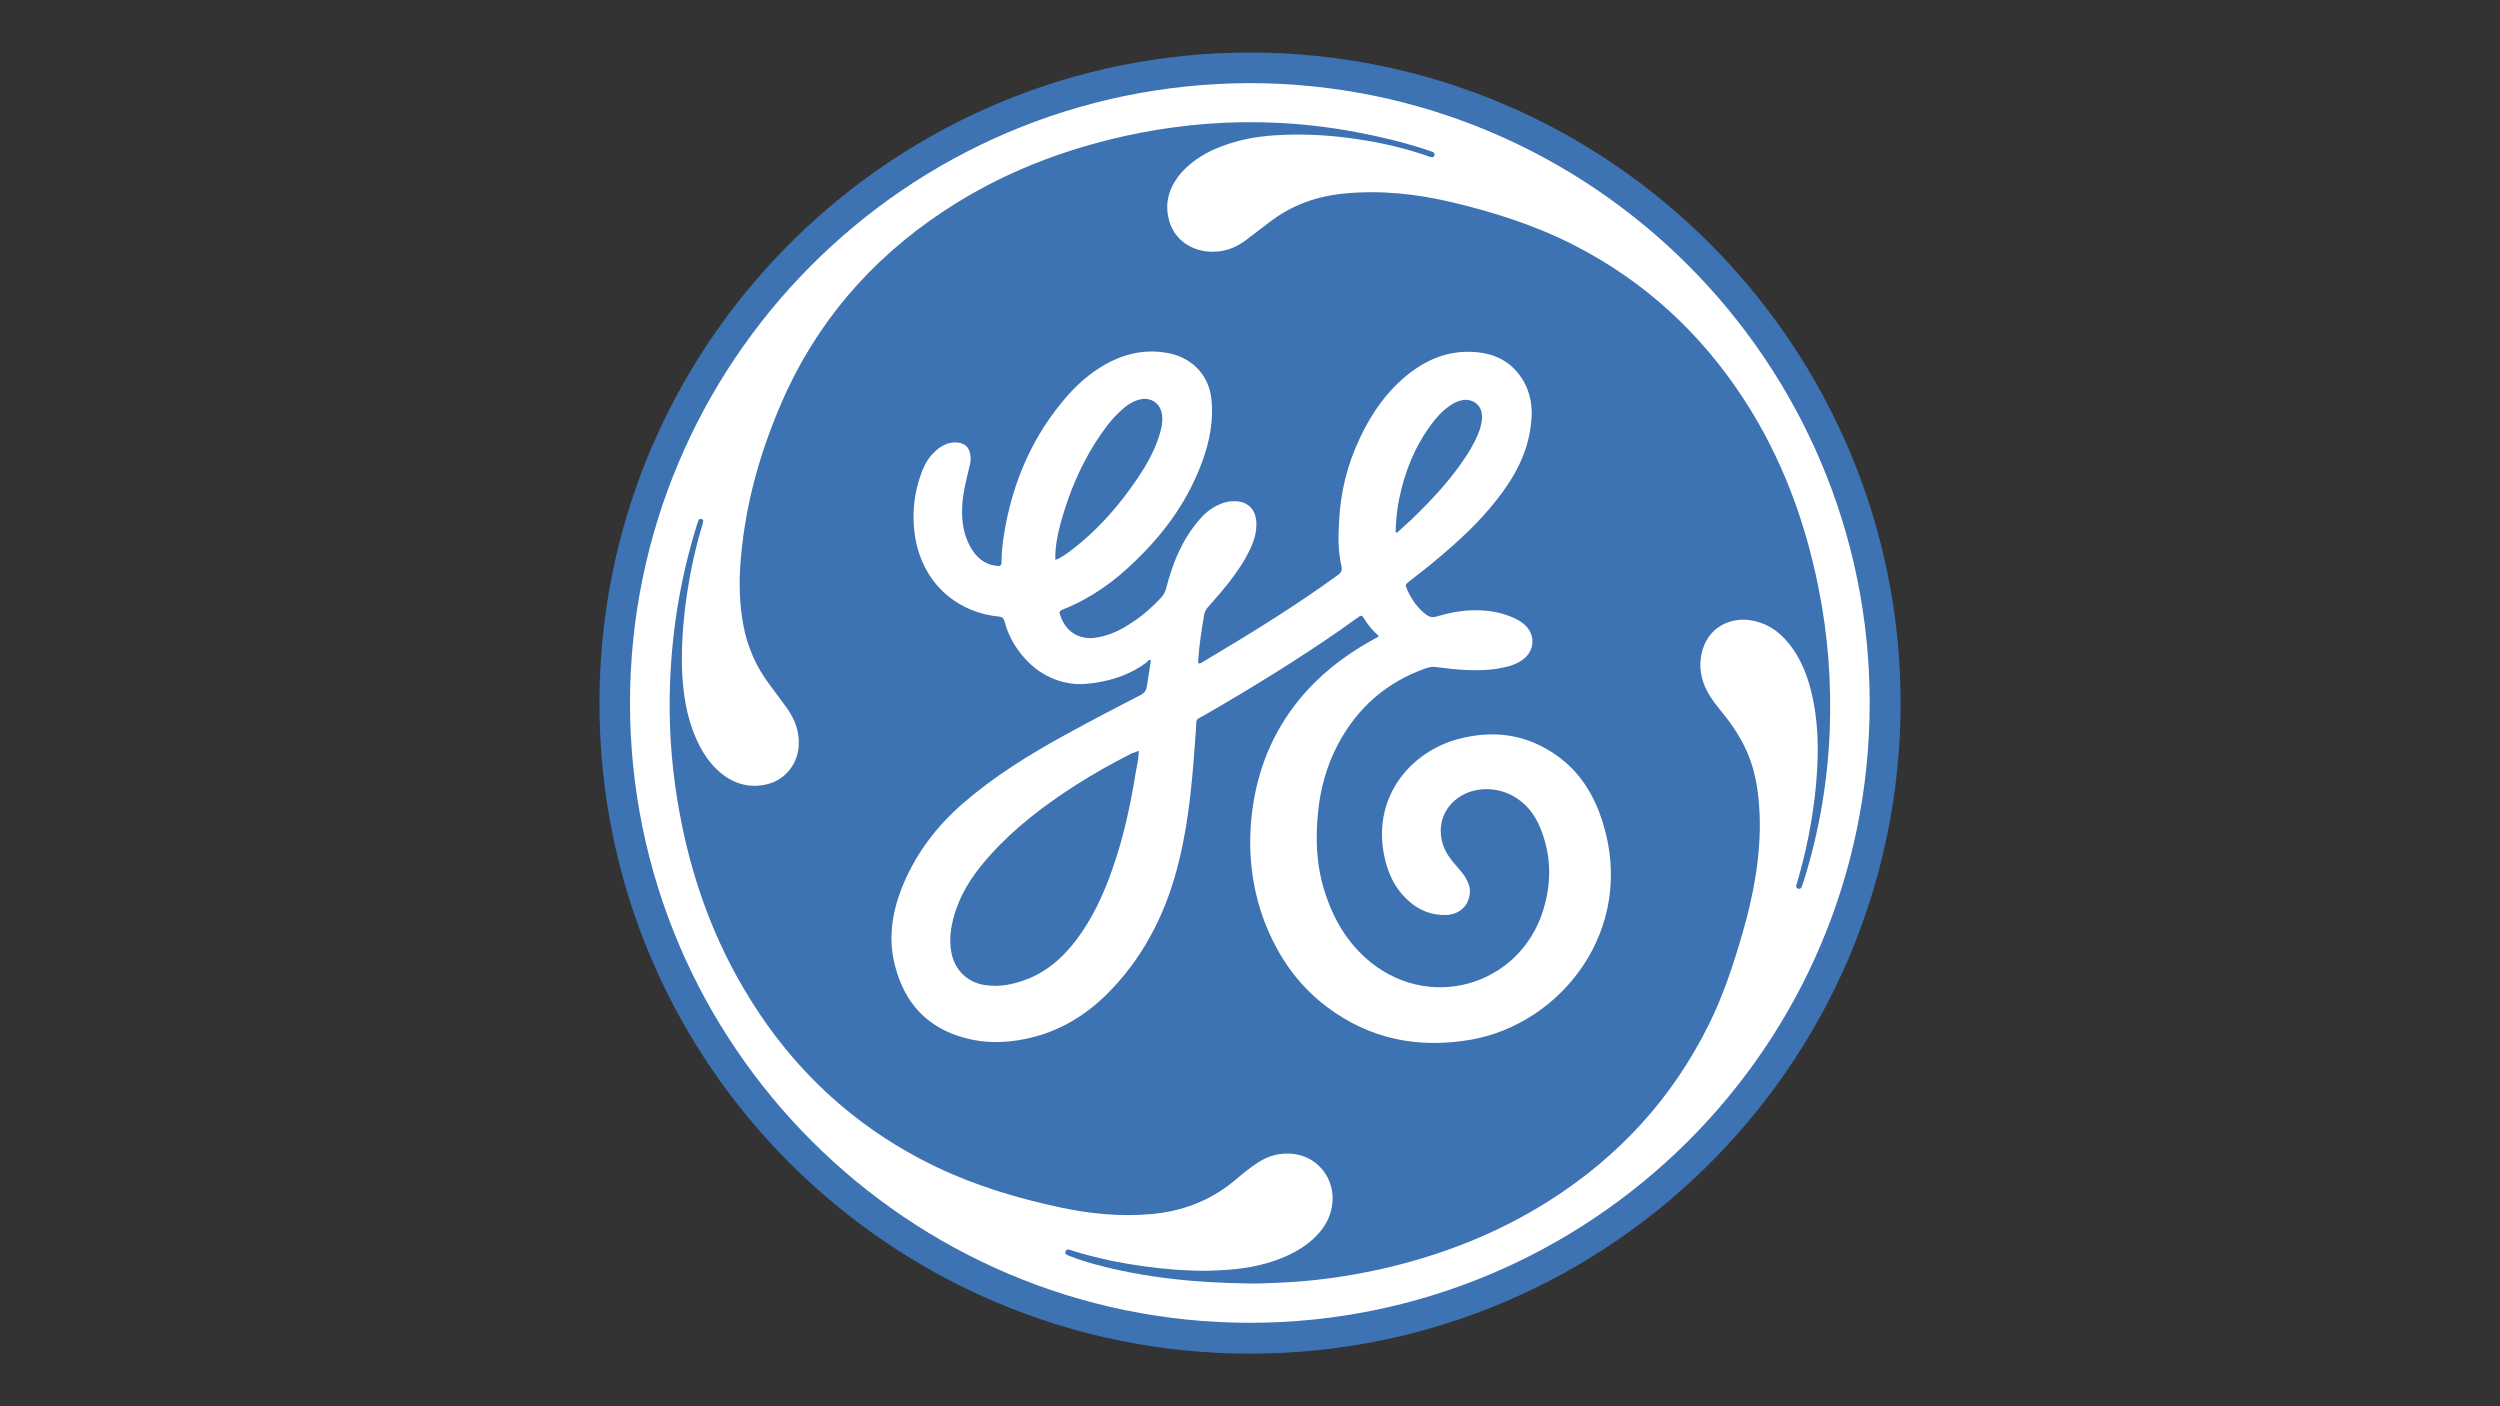
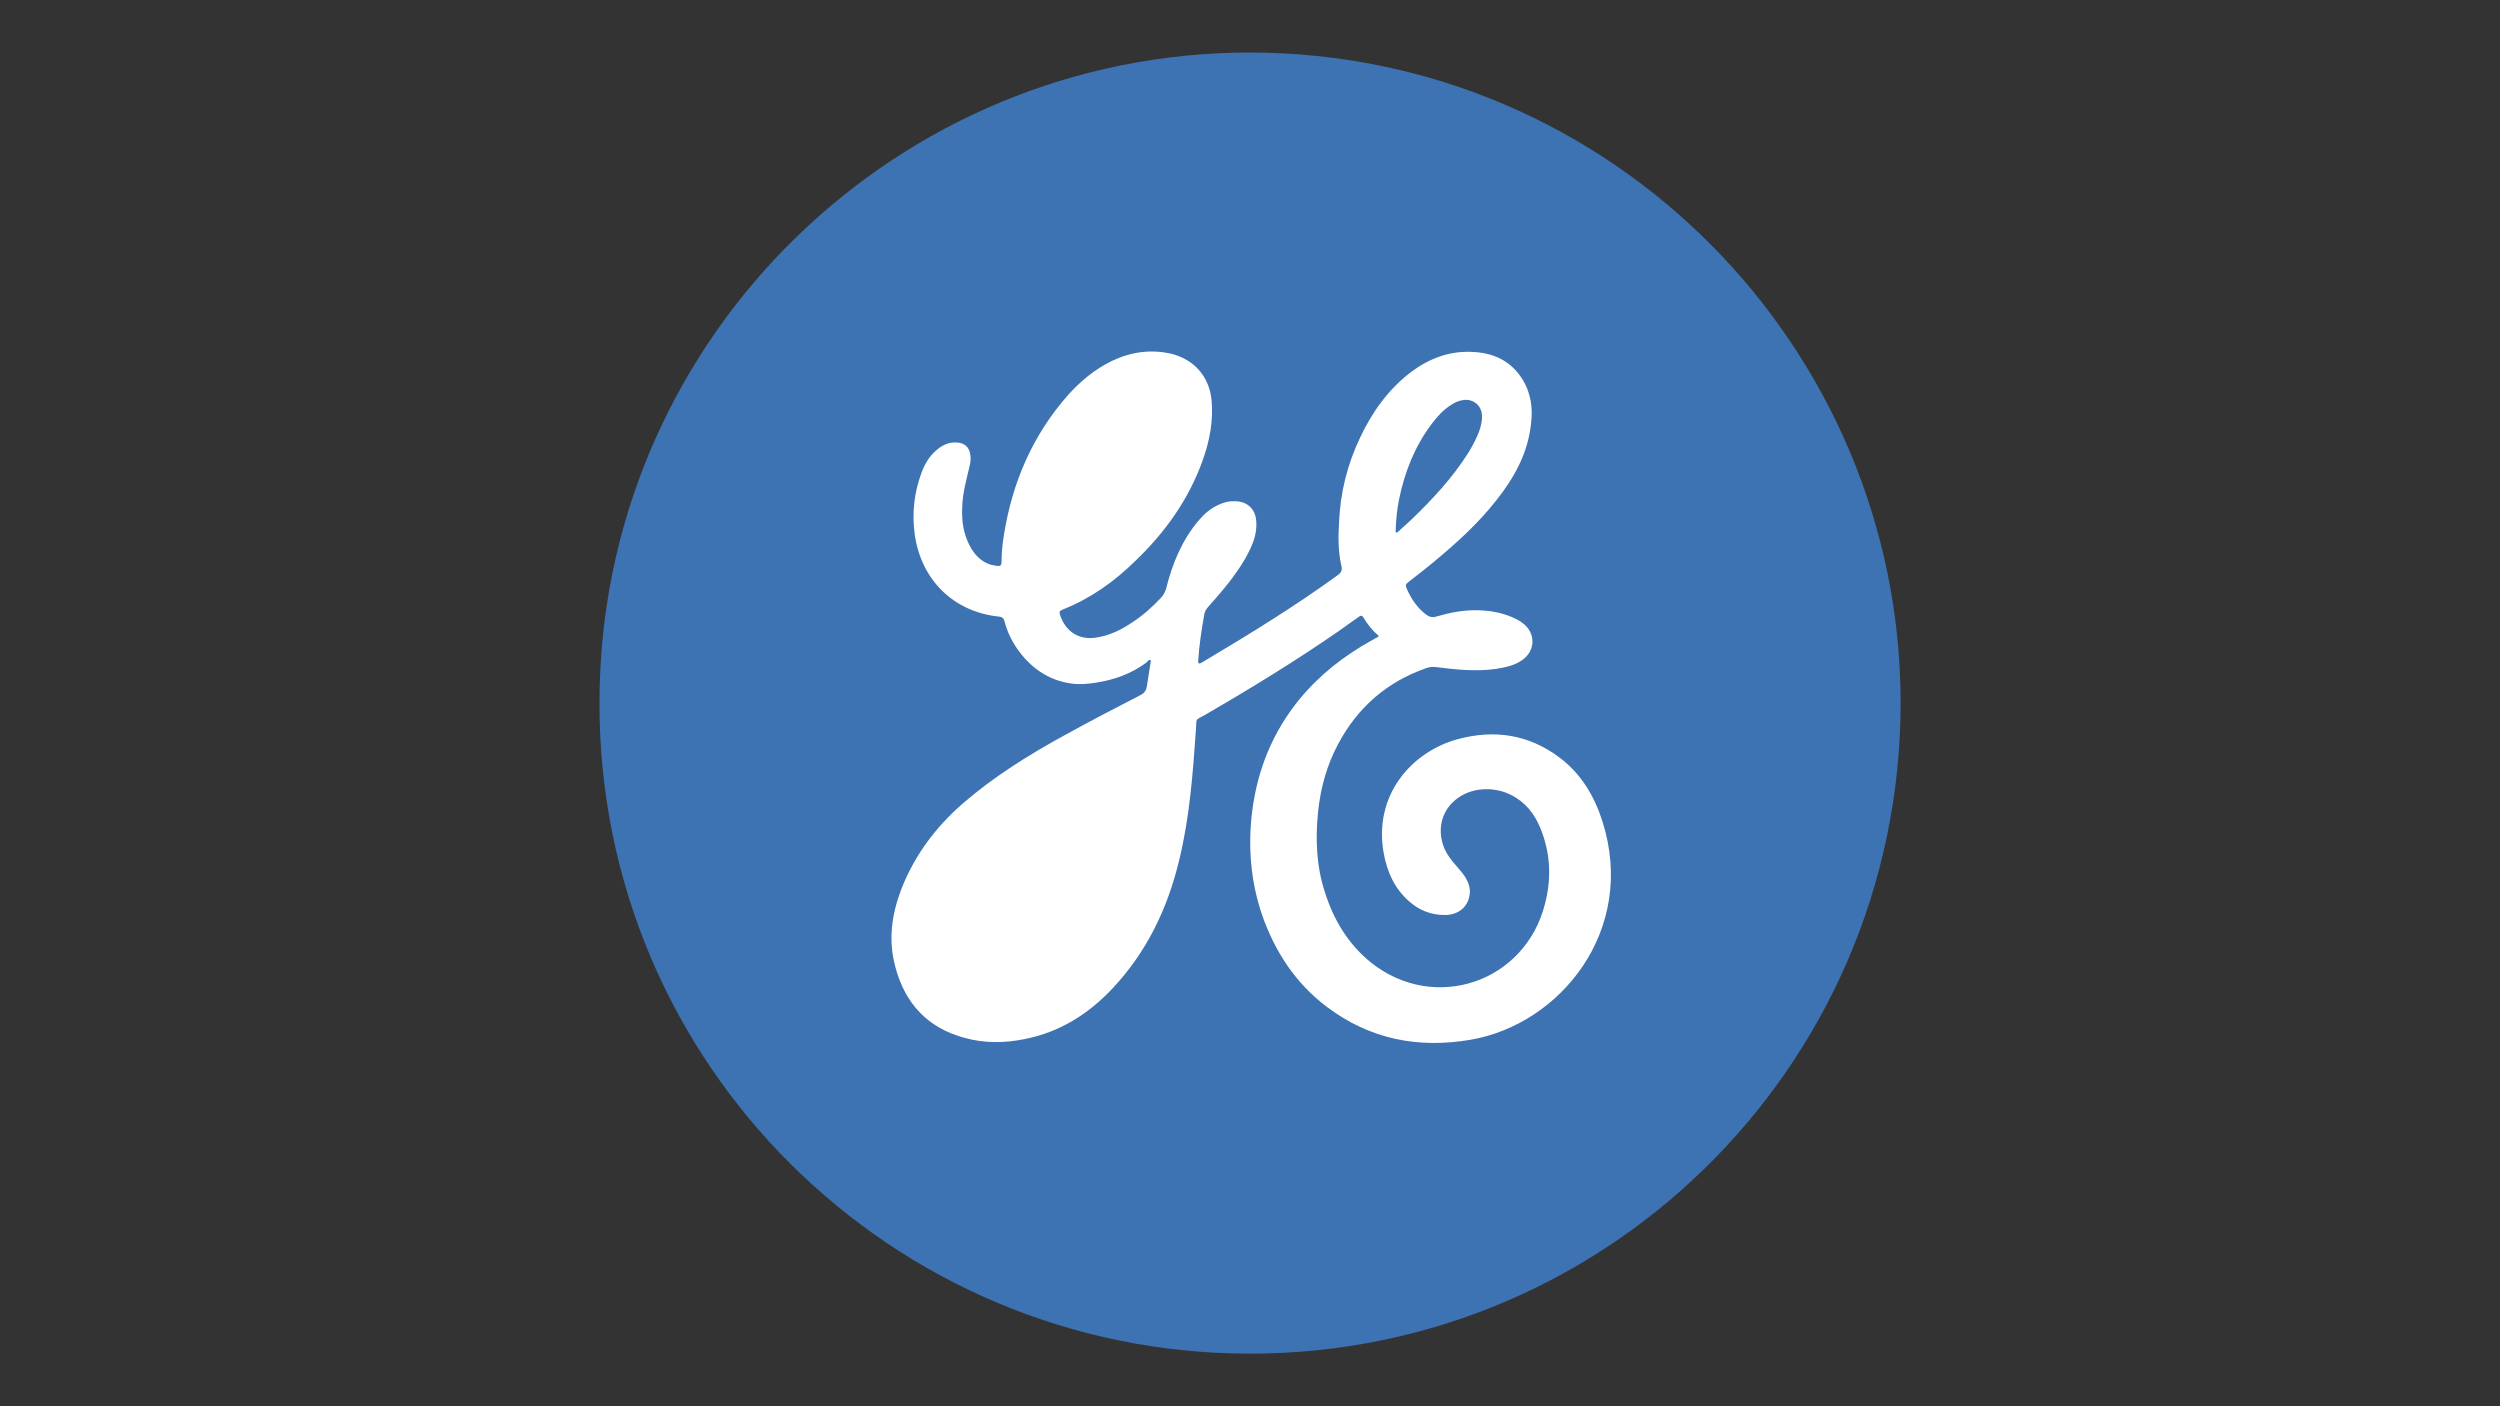
<svg xmlns="http://www.w3.org/2000/svg" version="1.1" id="Capa_1" x="0px" y="0px" viewBox="0 0 800 450" style="enable-background:new 0 0 800 450;" xml:space="preserve">
  <rect x="0" y="0" width="800" height="450" fill="#333333" stroke="none" />
  <style type="text/css">
	.st0{fill:#3D72B3;}
	.st1{fill:#FFFFFF;}
</style>
  <g>
    <g>
      <path class="st0" d="M400.1,16.8c115.9,0.2,208.1,94.7,208.1,208.2c-0.1,117.2-96.5,211.1-213.6,208.1    c-113.7-2.9-205.7-97.1-202.7-213.5C194.7,106.9,287.3,16.8,400.1,16.8z" />
-       <path class="st1" d="M399.9,26.6c109.5,0.1,198.4,89.1,198.4,198.3c0,110.6-89.9,198.4-198.4,198.4    c-109.5-0.1-198.3-89.1-198.3-198.3C201.6,116.5,289.4,26.9,399.9,26.6z" />
-       <path class="st0" d="M399.5,410.7c-16.7-0.2-33.3-1.8-49.4-6.2c-2.4-0.7-4.9-1.4-7.3-2.4c-0.2-0.1-0.4-0.1-0.6-0.2    c-0.6-0.3-1.7-0.5-1.2-1.5c0.4-0.9,1.2-0.5,1.8-0.3c4.3,1.4,8.6,2.4,13,3.4c6.7,1.3,13.5,2.3,20.3,2.8c4.7,0.3,9.4,0.5,14.1,0.2    c7-0.3,13.9-1.4,20.4-4.1c4-1.7,7.8-3.9,10.8-7.1c2.9-3,4.7-6.6,5-10.7c0.6-8.1-5.3-14.8-13-15.4c-3.9-0.3-7.4,0.6-10.7,2.7    c-2.8,1.8-5.3,3.9-7.9,6.1c-7.7,6.3-16.5,9.6-26.3,10.5c-10,0.9-19.9-0.1-29.6-2.2c-13.4-2.9-26.5-6.8-38.9-12.7    c-26.9-12.8-47.6-32.4-62.5-58.1c-10-17.2-16.4-35.7-20-55.2c-2.3-12.4-3.4-24.9-3.2-37.5c0.3-18.6,3.1-36.7,8.6-54.5    c0.2-0.6,0.4-1.2,0.6-1.8c0.2-0.4,0.6-0.6,1-0.4c0.4,0.1,0.6,0.4,0.5,0.8c-0.1,0.6-0.2,1.1-0.4,1.6c-2.6,8.6-4.3,17.4-5.4,26.3    c-0.8,6.9-1.2,13.8-0.9,20.7c0.4,6.9,1.4,13.6,4.1,20c1.8,4.3,4.2,8.3,7.7,11.4c4.5,3.9,9.7,5.5,15.6,4c5.8-1.5,9.7-6.7,9.9-12.6    c0.2-4.2-1.2-7.9-3.5-11.3c-1.9-2.7-3.9-5.3-5.9-8c-4.2-5.6-7-11.9-8.3-18.8c-1.1-5.9-1.4-11.8-1.1-17.8    c1.2-20.3,6.7-39.4,15.2-57.8C264,99.3,282.3,79.7,306,65c18.2-11.3,38-18.4,58.9-22.5c14.5-2.8,29-3.9,43.7-3.2    c8.6,0.4,17.1,1.4,25.5,3c7.5,1.4,15,3.2,22.3,5.6c0.7,0.2,1.3,0.5,2,0.7c0.5,0.2,0.8,0.6,0.6,1.1c-0.2,0.7-0.8,0.7-1.3,0.5    c-0.4-0.1-0.8-0.2-1.2-0.4c-8.5-2.9-17.1-4.7-26-5.8c-7.5-0.9-15-1.2-22.5-0.7c-6.8,0.4-13.4,1.8-19.7,4.6    c-3.9,1.8-7.5,4.2-10.4,7.5c-3.4,4-5.1,8.6-4.1,13.8c1.5,8.3,8.9,11.9,15.7,11.3c3.6-0.3,6.7-1.7,9.5-3.9c2.4-1.8,4.7-3.6,7.1-5.4    c7.2-5.6,15.4-8.5,24.4-9.3c11.7-1.1,23.2,0.2,34.5,2.9c13.3,3.2,26.2,7.3,38.4,13.5c22.8,11.6,40.9,28.3,54.8,49.7    c11.9,18.4,19.4,38.5,23.7,60c3.1,15.3,4.2,30.7,3.6,46.2c-0.7,16.2-3.4,32.1-8.3,47.7c-0.2,0.7-0.5,1.3-0.7,2    c-0.2,0.4-0.6,0.6-1,0.5c-0.6-0.1-0.8-0.6-0.7-1.1c0.1-0.3,0.2-0.7,0.3-1c2.8-9.4,4.7-19,5.8-28.8c1-9.9,1.3-19.7-0.7-29.5    c-1.4-6.9-3.7-13.3-8.3-18.7c-3.2-3.8-7.2-6.2-12.2-6.9c-5.8-0.7-13.3,2-15.2,10.8c-0.9,4.2-0.2,8.2,1.8,12    c1.3,2.5,3.1,4.7,4.9,6.9c4.2,5.2,7.7,10.8,9.6,17.3c1.5,5.1,2.1,10.3,2.3,15.6c0.4,13-2,25.6-5.6,38c-2.9,9.9-6.1,19.7-10.7,28.9    c-11.7,23.6-28.8,42.2-51,56.3c-16.7,10.6-35,17.7-54.3,22c-10.9,2.4-21.9,3.9-33,4.3C405.5,410.6,402.5,410.8,399.5,410.7z" />
      <path class="st1" d="M441.2,203.5c-2-1.7-3.6-3.7-4.9-5.9c-0.4-0.7-0.9-0.7-1.5-0.2c-2,1.4-4,2.8-5.9,4.2    c-14,9.7-28.5,18.6-43.2,27.1c-3.5,2-2.7,0.9-3,4.8c-1,14.1-2,28.1-5.4,41.9c-3.7,15.4-10.4,29.3-21.3,40.9    c-7.7,8.2-16.9,14-28.1,16.2c-6.4,1.3-12.9,1.4-19.3-0.4c-11.8-3.2-19-11-22.1-22.7c-2.3-8.5-1.2-16.7,1.9-24.8    c4.2-10.8,10.9-19.8,19.6-27.4c10-8.7,21.3-15.7,32.8-22c8-4.4,16-8.6,24.2-12.8c1.3-0.7,1.8-1.5,2-2.8c0.4-2.8,0.9-5.6,1.3-8.3    c-0.7-0.3-1,0.2-1.3,0.6c-4.9,3.7-10.5,5.7-16.6,6.6c-2.6,0.4-5.2,0.6-7.8,0.2c-7.3-1.1-12.9-5.1-17.1-11.1    c-1.8-2.6-3.2-5.5-4-8.6c-0.3-1.1-0.7-1.6-1.9-1.7c-14.5-1.5-24.9-11.8-26.9-26.4c-0.9-6.6-0.2-13.1,2.1-19.4    c1-2.8,2.4-5.3,4.7-7.3c1.9-1.7,4.1-2.8,6.7-2.6c2.4,0.1,4,1.5,4.3,3.9c0.2,1.2,0.1,2.3-0.2,3.5c-1,4.4-2.3,8.8-2.4,13.4    c-0.2,4.3,0.4,8.4,2.4,12.2c1.5,2.9,3.6,5.1,6.7,6.1c0.7,0.2,1.5,0.3,2.2,0.4c1,0.1,1.3-0.3,1.3-1.3c0-3,0.3-5.9,0.8-8.9    c2.7-16.7,9.2-31.7,20.4-44.4c4-4.5,8.6-8.3,14.1-11c6.1-2.9,12.4-3.8,19-2.3c7.3,1.8,12.2,7.3,12.9,14.9    c0.6,6.6-0.6,12.9-2.8,19.1c-4.5,12.6-12,23.1-21.6,32.3c-6.7,6.6-14.3,12-23.1,15.5c-1.3,0.6-1.3,0.7-0.9,2    c1.9,5.5,6.5,8.1,12.2,6.9c3.9-0.7,7.3-2.4,10.6-4.6c3.6-2.3,6.7-5.1,9.6-8.2c0.7-0.9,1.2-1.7,1.5-2.9c2-8,5.1-15.5,10.5-21.8    c1.7-2,3.7-3.7,6.1-4.8c1.8-0.9,3.6-1.3,5.6-1.2c3.8,0.1,6.3,2.5,6.6,6.3c0.2,2.6-0.3,5.1-1.3,7.5c-1.3,3.2-3.1,6.2-5.1,9    c-2.7,3.9-5.8,7.4-8.9,10.9c-0.6,0.7-1.1,1.4-1.3,2.3c-0.9,5.1-1.7,10.2-2,15.4c0,0.1,0.1,0.2,0.1,0.4c0.5,0.3,0.8-0.1,1.1-0.2    c14.8-8.8,29.5-17.8,43.4-27.9c1.3-0.9,1.6-1.7,1.2-3.2c-1-4.5-1-9.2-0.7-13.8c0.4-9.4,2.6-18.4,6.7-27c3.8-8.1,8.9-15.3,16-20.8    c5.8-4.4,12.2-7,19.6-6.7c6.7,0.2,12.4,2.6,16.2,8.5c2.9,4.5,3.6,9.5,2.9,14.7c-1,9.2-5.3,17-11,24.2    c-5.7,7.3-12.5,13.5-19.6,19.4c-2.7,2.3-5.5,4.4-8.3,6.6c-1.3,1.1-1.4,1.1-0.7,2.7c1.4,3.1,3.3,5.9,6.1,8c1,0.7,2,1,3.2,0.6    c4.5-1.3,9-2.2,13.7-2c3.5,0.1,6.9,0.7,10.1,2c1.4,0.6,2.8,1.2,4,2.2c4.1,3.2,4,8.8-0.4,11.8c-2.6,1.8-5.6,2.3-8.6,2.8    c-6.2,0.8-12.4,0.2-18.6-0.6c-1.2-0.2-2.3-0.1-3.4,0.3c-12.6,4.4-22,12.6-28.2,24.3c-3.6,6.7-5.6,14-6.4,21.5    c-0.9,8.8-0.6,17.5,2.2,26c2.8,8.8,7.4,16.5,14.7,22.4c20.3,16.2,49.4,6.4,55.7-18.8c2-7.7,1.8-15.2-0.9-22.7    c-1.6-4.5-4.1-8.5-8.2-11.1c-5.7-3.8-13.5-3.8-18.7-0.1c-5.9,4.2-6.7,11-4.3,16.4c0.8,1.8,2,3.4,3.4,5c1.1,1.3,2.3,2.6,3.2,4    c1,1.7,1.7,3.5,1.4,5.5c-0.5,3.9-3.4,6.4-7.5,6.6c-4.6,0.1-8.6-1.4-11.9-4.4c-4.6-4-7-9.3-8.1-15.3c-3.4-18.6,8.9-32.6,23.8-36.6    c11.6-3.1,22.5-1.5,32.3,5.8c7,5.2,11.3,12.4,13.9,20.6c11,34.7-13.4,64.8-42.1,69.8c-16.8,2.9-32.3-0.1-46.1-10.5    c-10.1-7.6-16.7-17.8-20.8-29.6c-3.6-10.7-4.5-21.7-3.1-33c1.7-13.4,6.6-25.4,15.1-35.8c6.4-7.8,14.2-13.9,23-18.8    c0.6-0.3,1.1-0.6,1.6-0.9C441,203.9,441,203.8,441.2,203.5z" />
-       <path class="st0" d="M364.4,240.2c0,2.4-0.5,4.5-0.9,6.6c-1.7,10.6-3.9,21-7.5,31.2c-2.8,8.1-6.4,15.9-11.6,22.8    c-4.5,5.9-9.9,10.6-17,13c-3.7,1.3-7.6,2-11.6,1.5c-5.8-0.6-10.1-4.5-11.3-10.2c-1-5-0.1-9.7,1.6-14.5c2.3-6.5,6.2-11.9,10.8-17    c8-8.9,17.4-16,27.4-22.4c5.8-3.7,11.9-7.1,18-10.2C363,240.9,363.5,240.6,364.4,240.2z" />
-       <path class="st0" d="M337.7,179.2c-0.1-4.2,0.7-8,1.7-11.8c3.1-11.3,7.8-21.8,14.9-31.2c1.5-2,3.3-3.9,5.3-5.6    c1.3-1.1,2.8-2.1,4.5-2.6c4-1.3,7.5,1,7.8,5.2c0.2,2.3-0.4,4.5-1.1,6.7c-1.5,4.6-3.9,8.8-6.6,12.9c-6.2,9.2-13.5,17.5-22.5,24.1    C340.4,177.8,339.3,178.6,337.7,179.2z" />
      <path class="st0" d="M446.6,170.2c0.1-3.5,0.4-7,1.1-10.4c1.8-8.8,5-16.9,10.4-24.1c1.7-2.3,3.7-4.5,6.2-6.1    c1.2-0.8,2.5-1.4,4-1.6c3-0.4,5.7,1.6,5.9,4.7c0.2,1.5-0.2,3-0.6,4.5c-0.9,2.8-2.3,5.3-3.8,7.8c-5.1,8-11.5,14.9-18.4,21.5    c-1.5,1.3-2.9,2.7-4.4,4C446.9,170.4,446.8,170.4,446.6,170.2z" />
    </g>
  </g>
</svg>